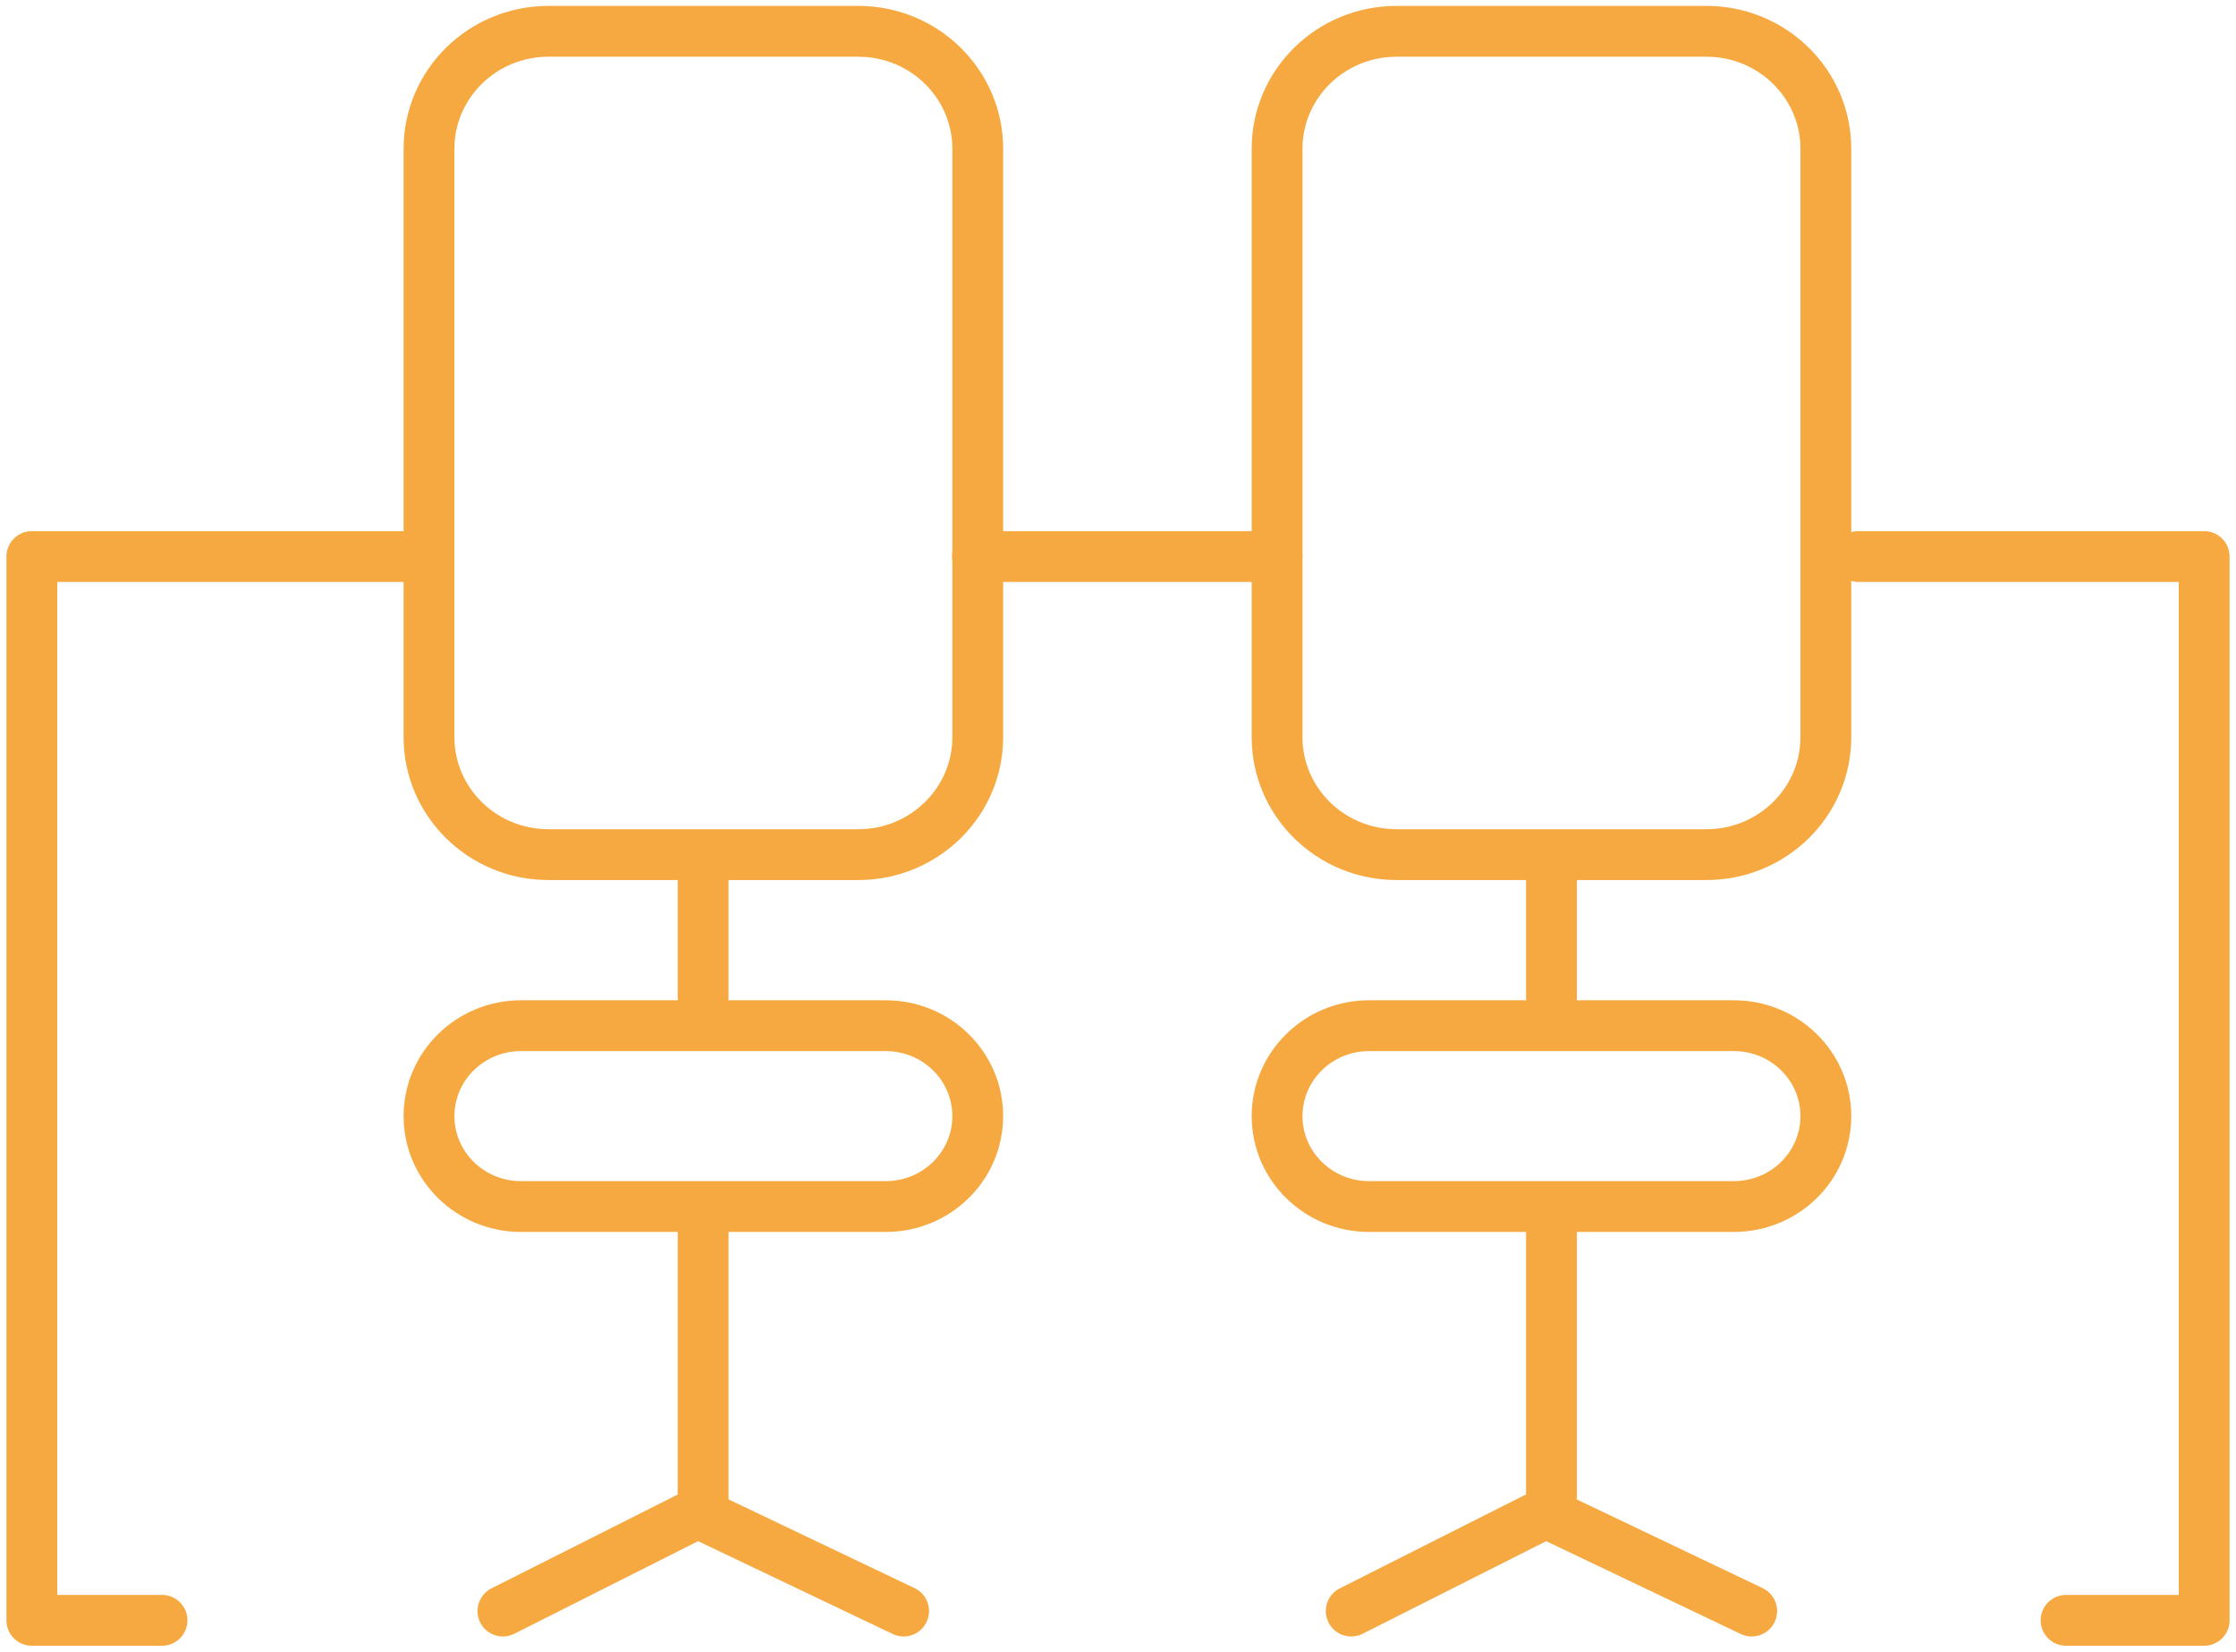
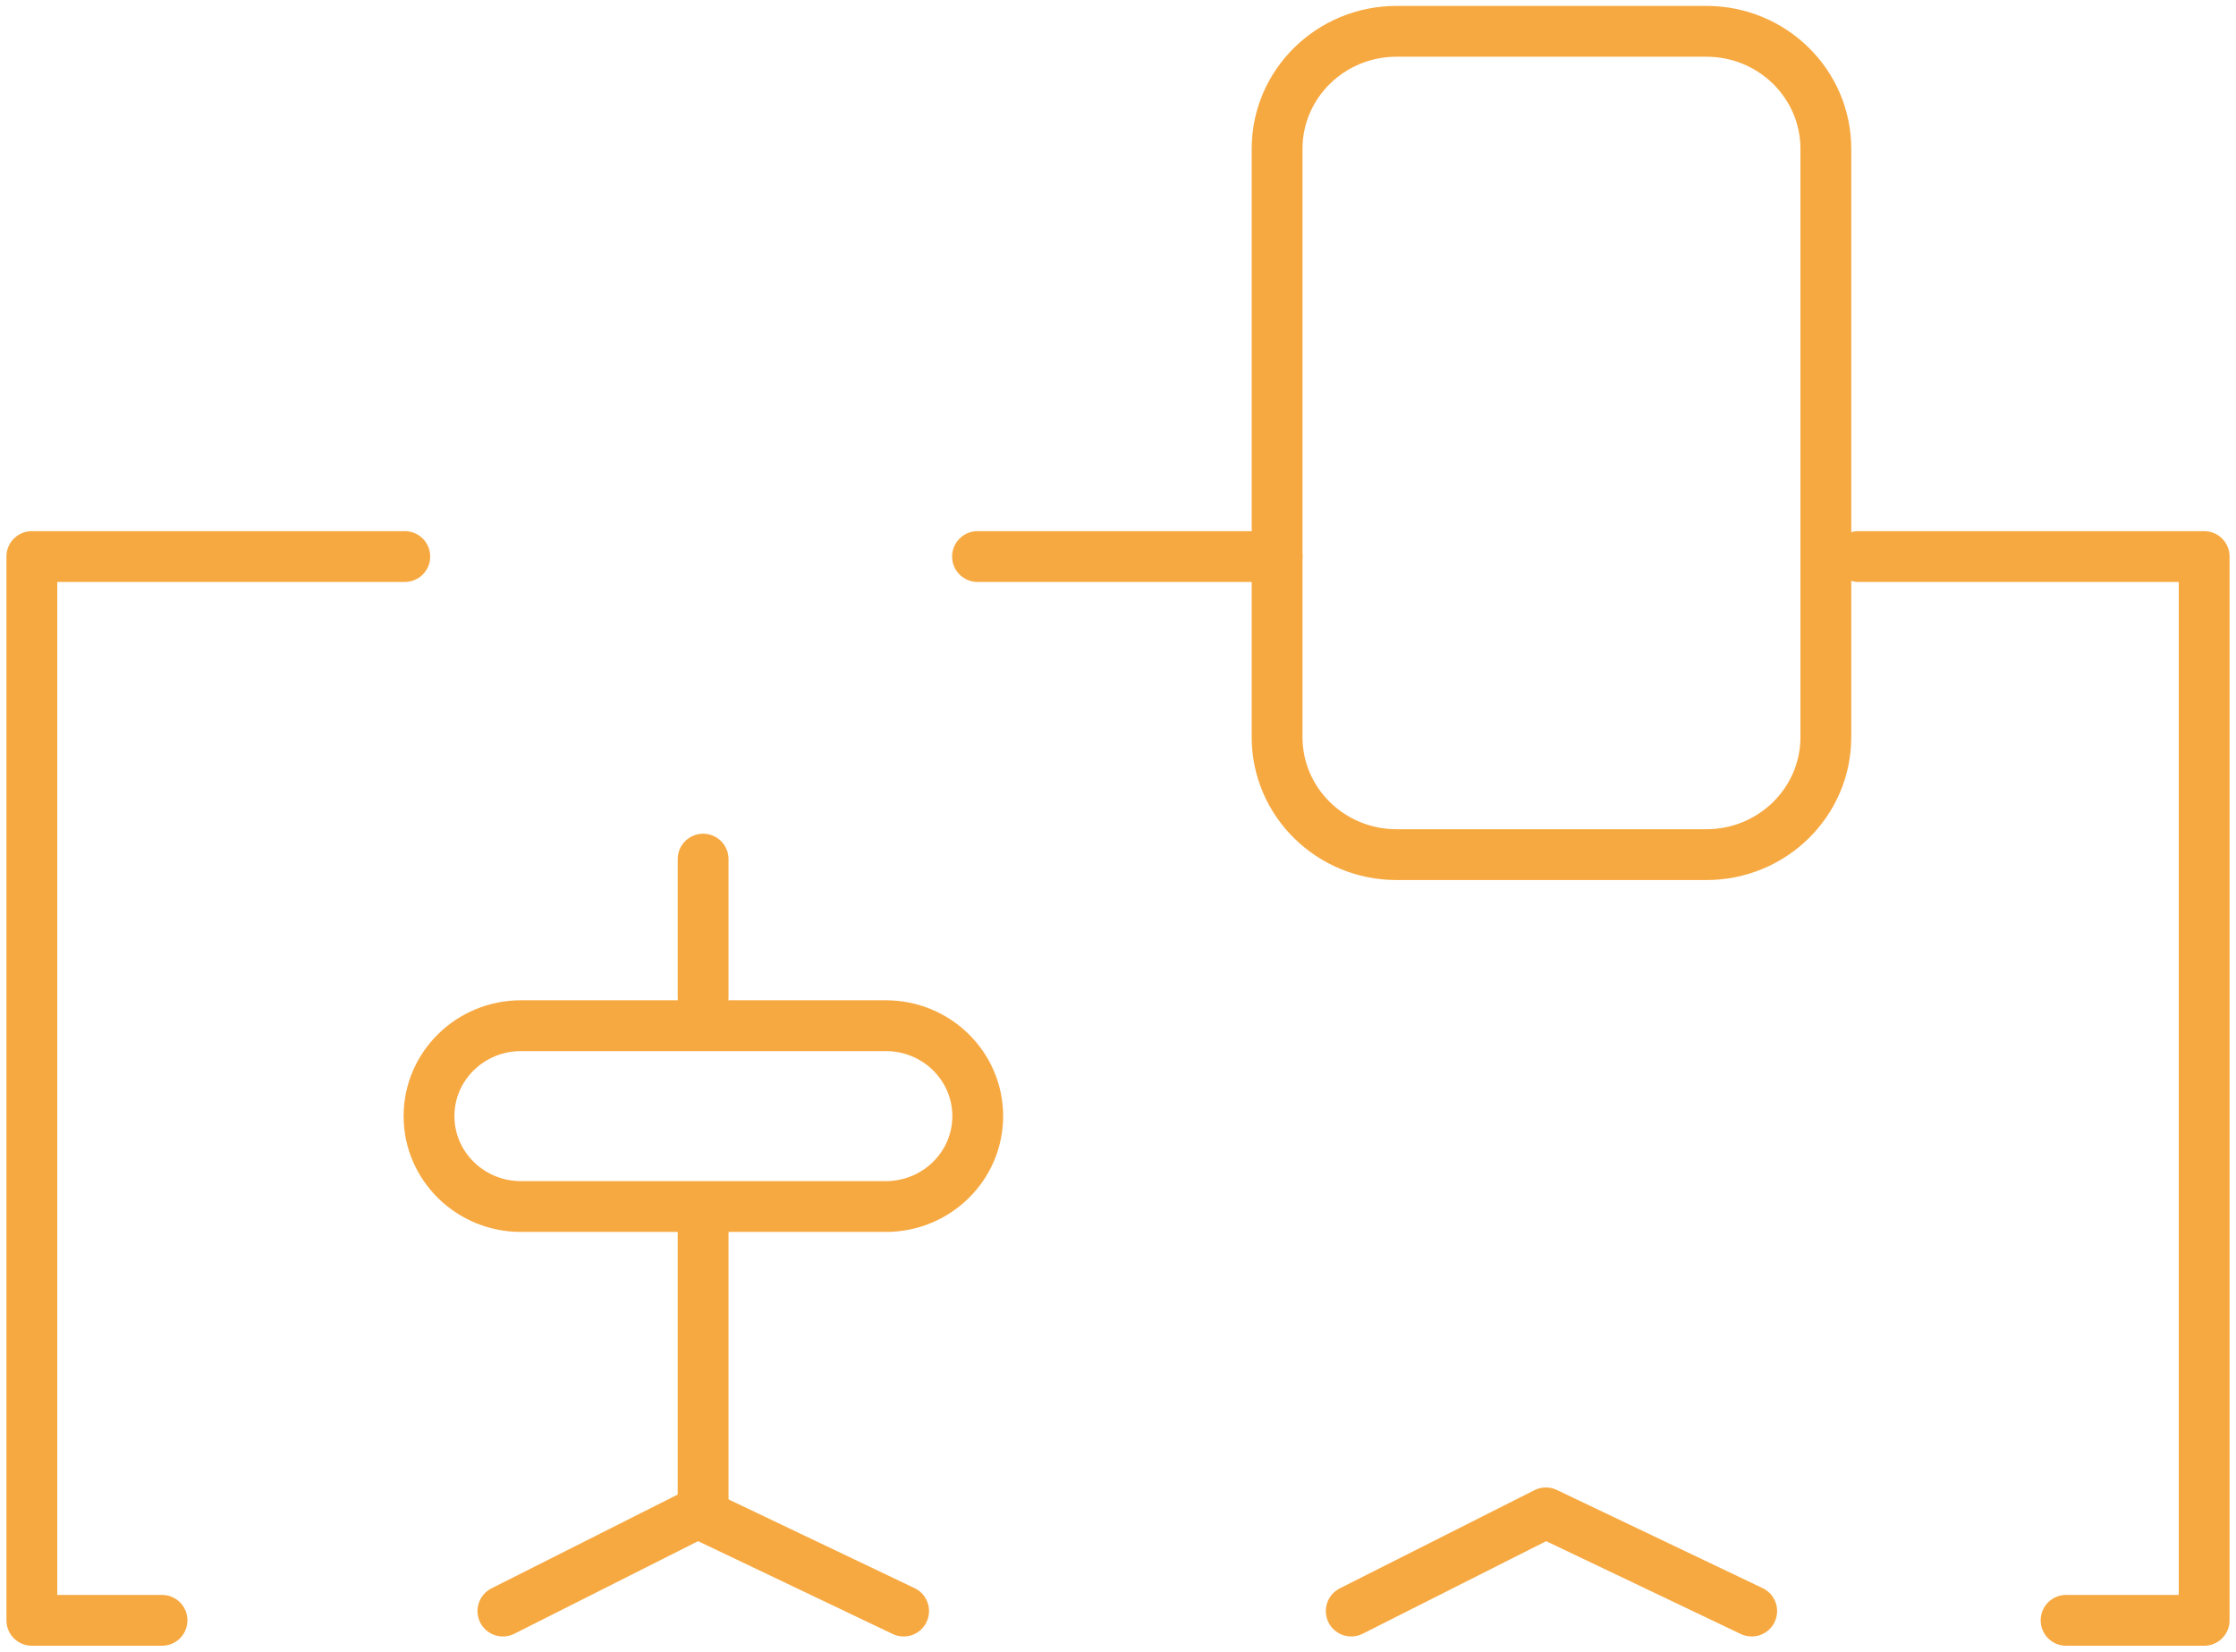
<svg xmlns="http://www.w3.org/2000/svg" width="88" height="65" viewBox="0 0 88 65" fill="none">
  <g id="Layer_1" clip-path="url(#clip0_439_1752)">
    <path id="Vector" d="M73.141 21.903H86.747V63.768H81.312" stroke="#F7A941" stroke-width="2" stroke-linecap="round" stroke-linejoin="round" />
    <path id="Vector_2" d="M38.471 21.903H50.261" stroke="#F7A941" stroke-width="2" stroke-linecap="round" stroke-linejoin="round" />
    <path id="Vector_3" d="M6.377 63.768H1.253V21.903H15.931" stroke="#F7A941" stroke-width="2" stroke-linecap="round" stroke-linejoin="round" />
    <path id="Vector_4" d="M27.672 33.811V39.252" stroke="#F7A941" stroke-width="2" stroke-linecap="round" stroke-linejoin="round" />
    <path id="Vector_5" d="M34.861 40.366H20.503C18.505 40.366 16.884 41.959 16.884 43.925C16.884 45.89 18.505 47.483 20.503 47.483H34.861C36.86 47.483 38.48 45.89 38.48 43.925C38.48 41.959 36.86 40.366 34.861 40.366Z" stroke="#F7A941" stroke-width="2" stroke-linecap="round" stroke-linejoin="round" />
    <path id="Vector_6" d="M27.672 48.469V59.174" stroke="#F7A941" stroke-width="2" stroke-linecap="round" stroke-linejoin="round" />
-     <path id="Vector_7" d="M33.778 1.232H21.586C18.989 1.232 16.884 3.302 16.884 5.855V29.011C16.884 31.564 18.989 33.634 21.586 33.634H33.778C36.375 33.634 38.48 31.564 38.48 29.011V5.855C38.48 3.302 36.375 1.232 33.778 1.232Z" stroke="#F7A941" stroke-width="2" stroke-linecap="round" stroke-linejoin="round" />
-     <path id="Vector_8" d="M61.06 33.811V39.252" stroke="#F7A941" stroke-width="2" stroke-linecap="round" stroke-linejoin="round" />
-     <path id="Vector_9" d="M68.239 40.366H53.881C51.882 40.366 50.261 41.959 50.261 43.925C50.261 45.89 51.882 47.483 53.881 47.483H68.239C70.237 47.483 71.858 45.89 71.858 43.925C71.858 41.959 70.237 40.366 68.239 40.366Z" stroke="#F7A941" stroke-width="2" stroke-linecap="round" stroke-linejoin="round" />
-     <path id="Vector_10" d="M61.06 48.469V58.839" stroke="#F7A941" stroke-width="2" stroke-linecap="round" stroke-linejoin="round" />
    <path id="Vector_11" d="M67.156 1.232H54.964C52.367 1.232 50.261 3.302 50.261 5.855V29.011C50.261 31.564 52.367 33.634 54.964 33.634H67.156C69.753 33.634 71.858 31.564 71.858 29.011V5.855C71.858 3.302 69.753 1.232 67.156 1.232Z" stroke="#F7A941" stroke-width="2" stroke-linecap="round" stroke-linejoin="round" />
    <path id="Vector_12" d="M19.792 63.403L27.462 59.539L35.563 63.403" stroke="#F7A941" stroke-width="2" stroke-linecap="round" stroke-linejoin="round" />
    <path id="Vector_13" d="M53.179 63.403L60.839 59.539L68.94 63.403" stroke="#F7A941" stroke-width="2" stroke-linecap="round" stroke-linejoin="round" />
  </g>
  <defs>
    <clipPath id="clip0_439_1752">
      <rect width="88" height="65" fill="white" />
    </clipPath>
  </defs>
</svg>